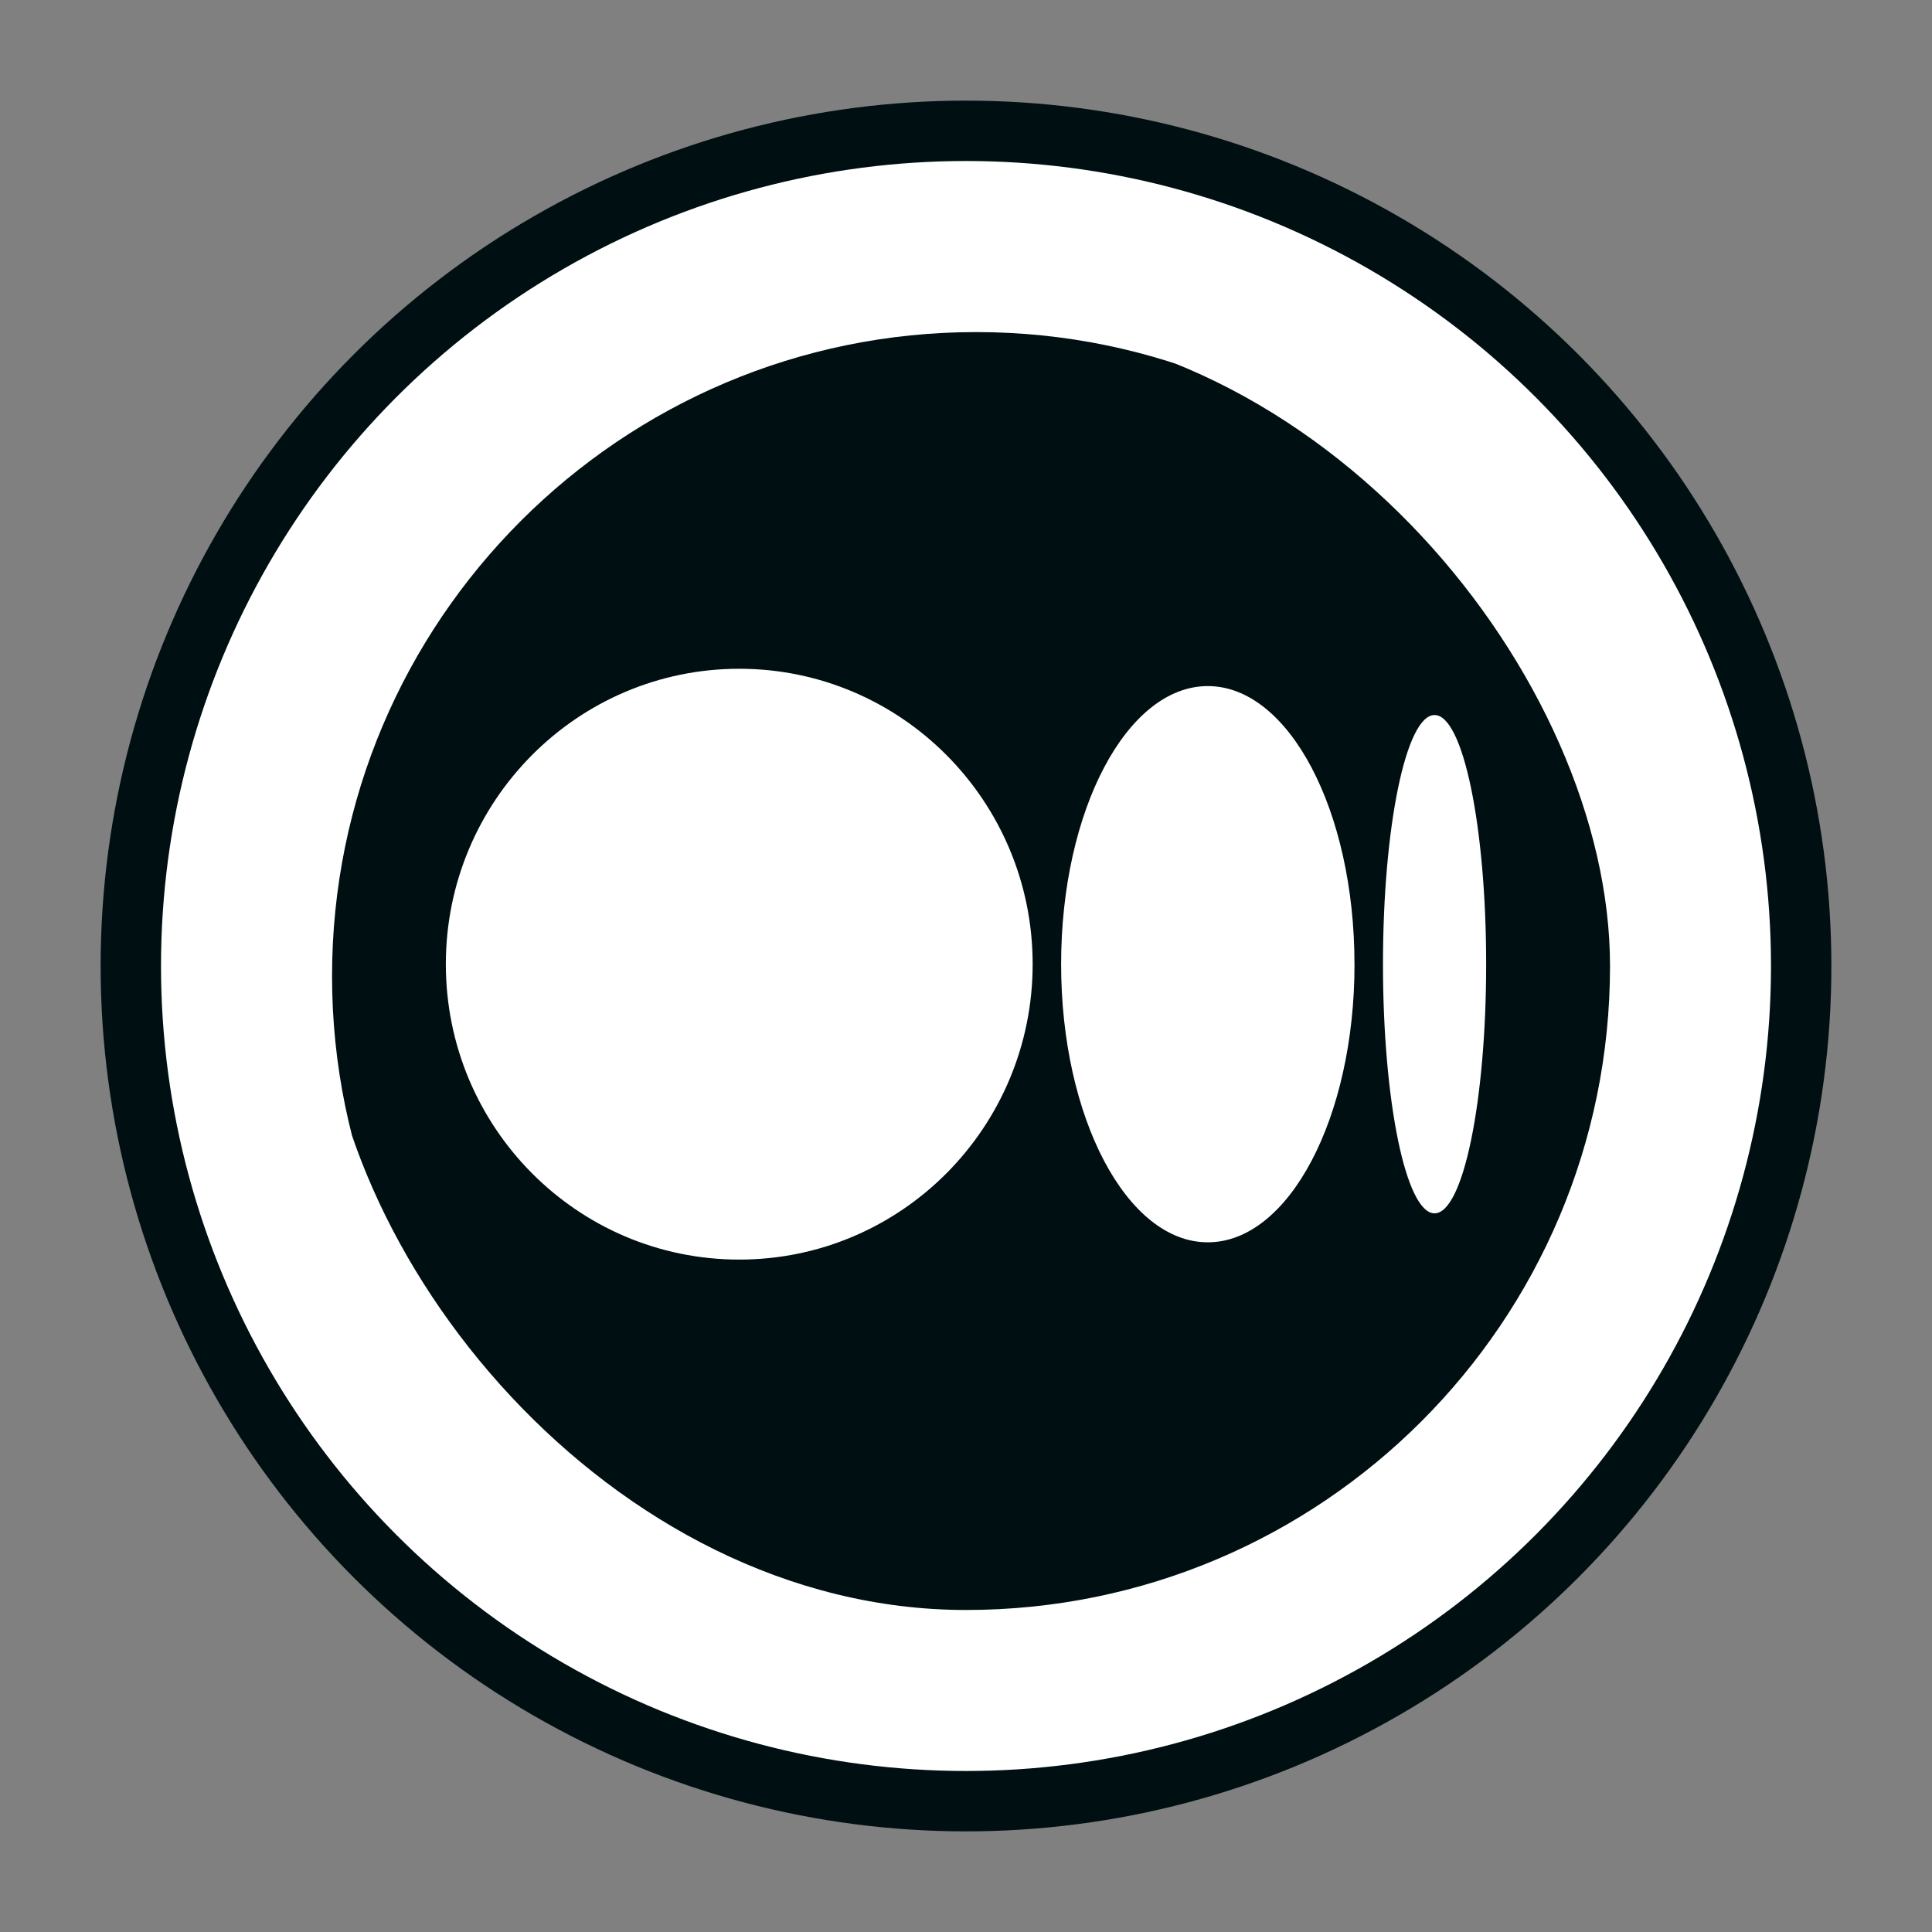
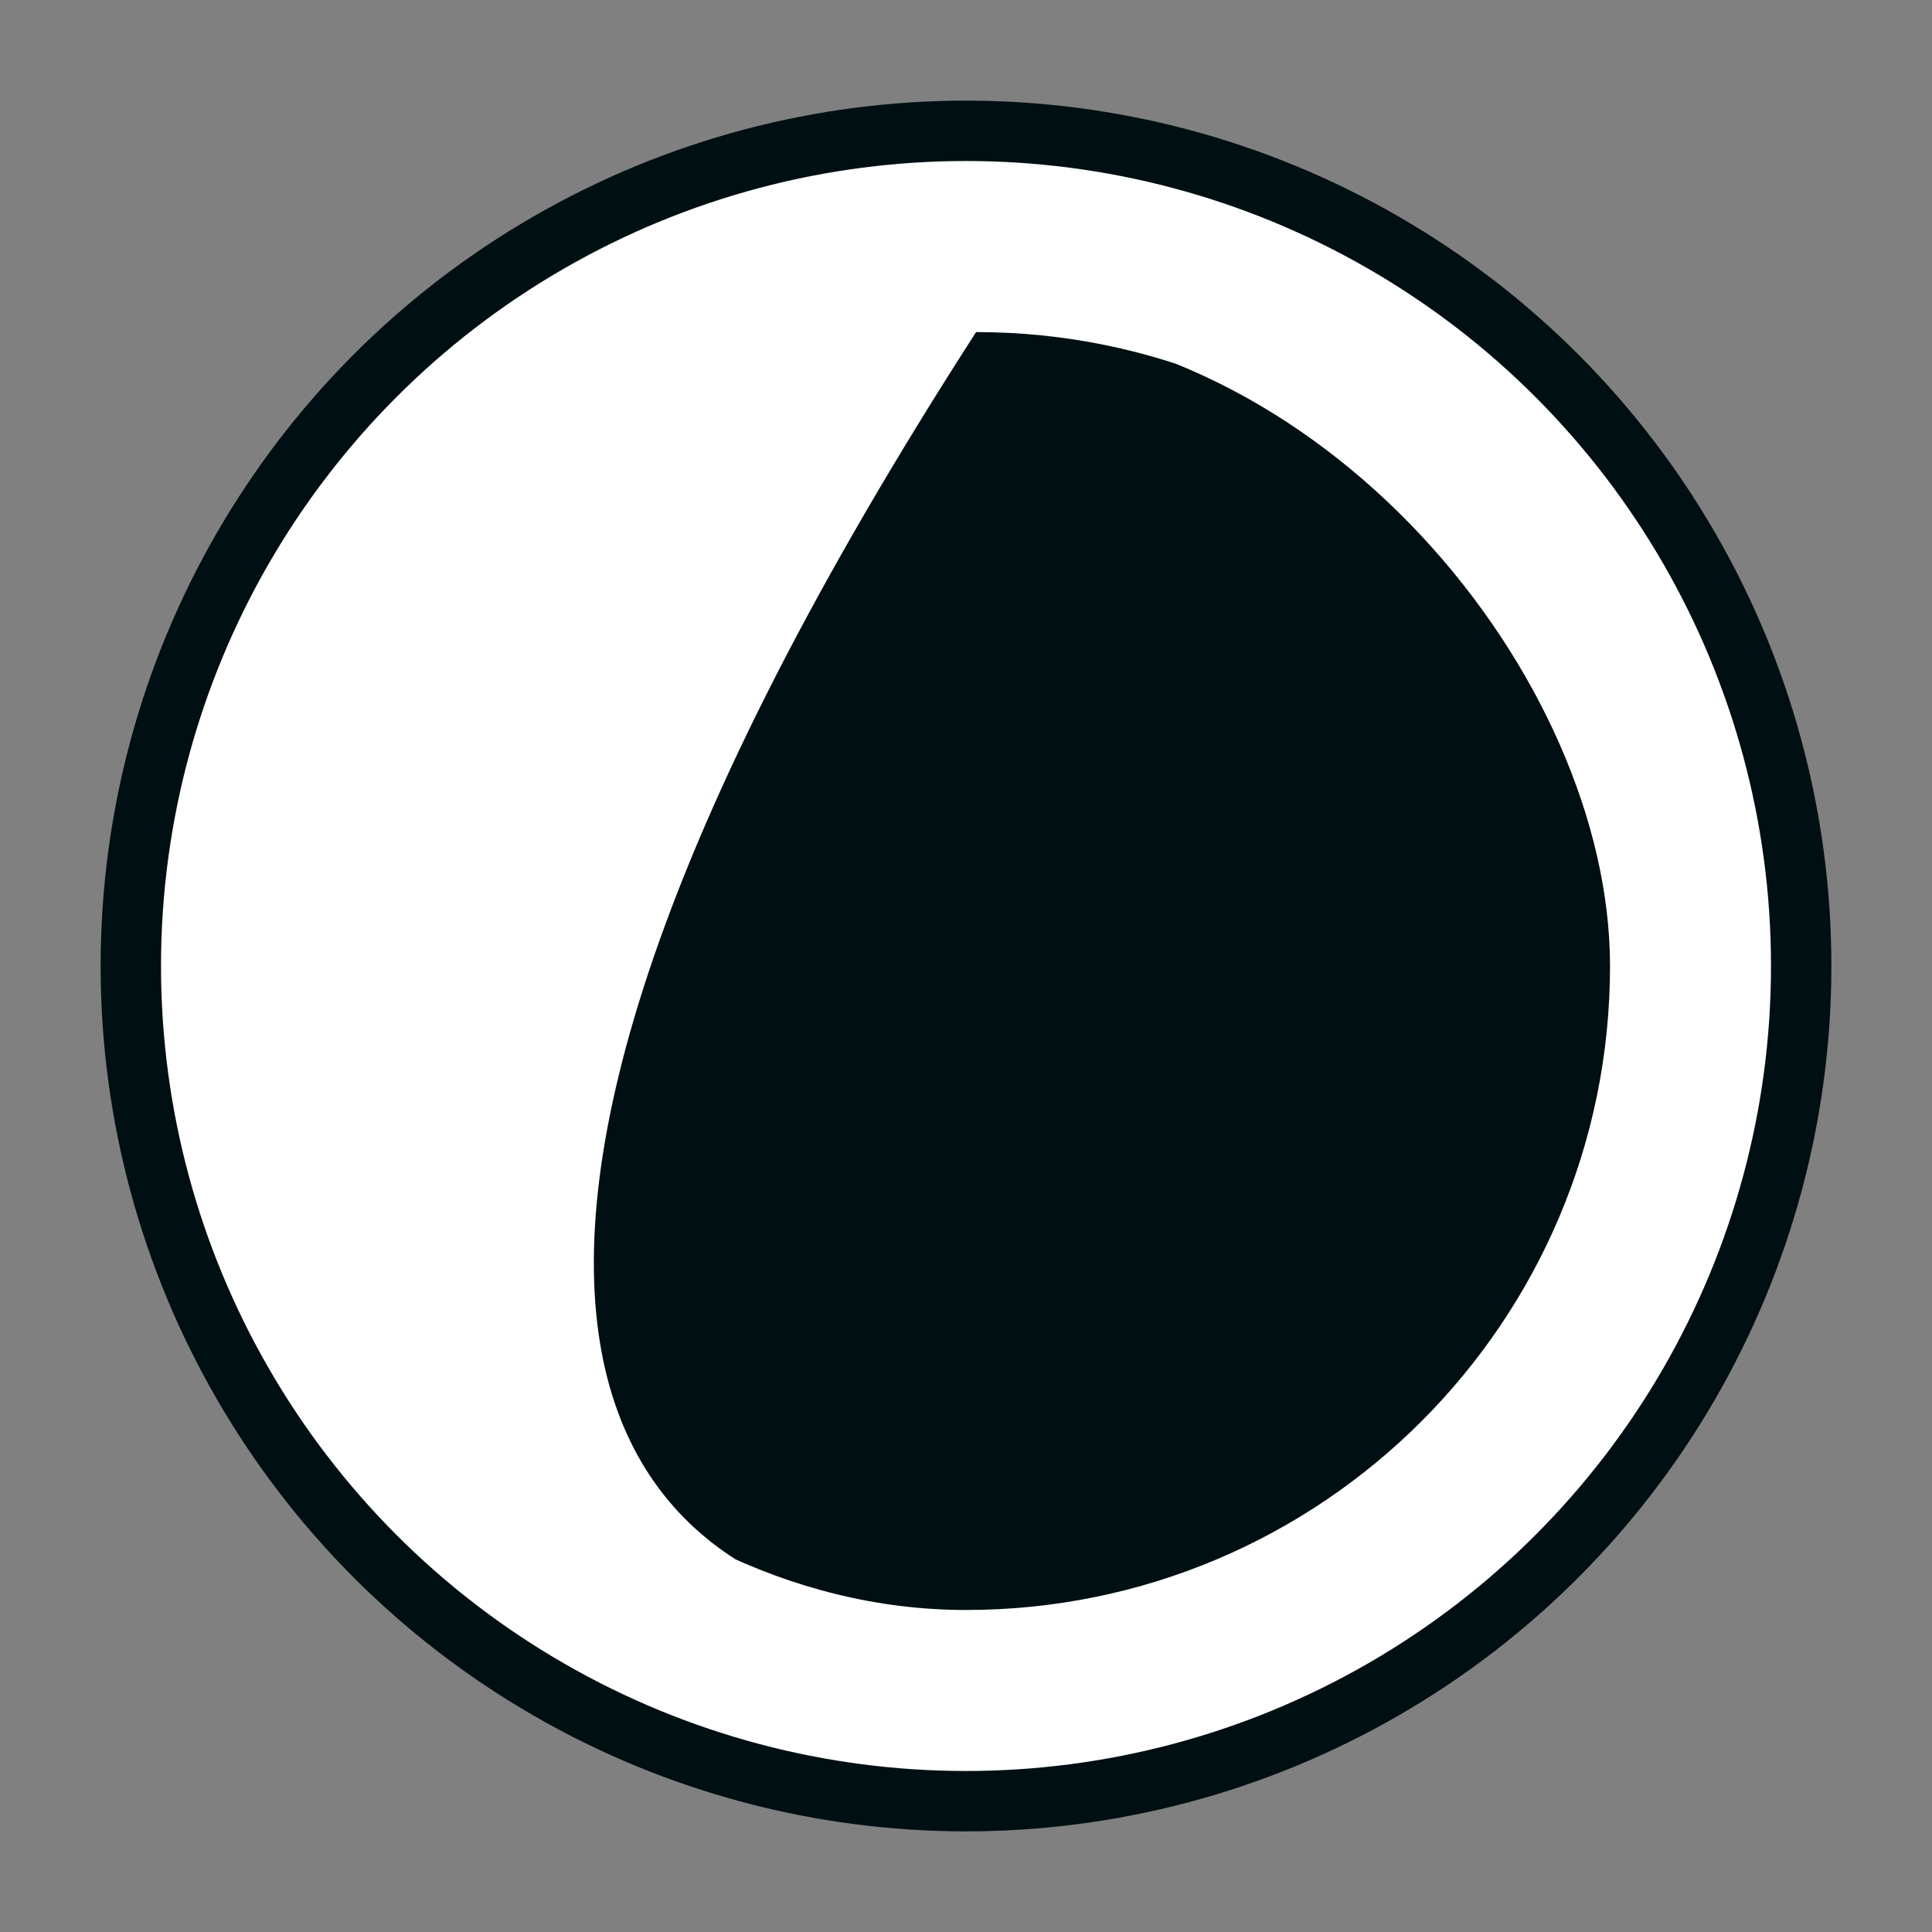
<svg xmlns="http://www.w3.org/2000/svg" width="52" height="52" viewBox="0 0 52 52" fill="none">
  <rect x="0" y="0" width="52" height="52" fill="#808080" stroke="none" />
  <circle cx="26" cy="26" r="22.479" fill="white" stroke="#000F12" stroke-width="1.625" />
-   <circle cx="26" cy="26" r="17.333" fill="white" />
  <g clip-path="url(#clip0_88_29)">
-     <path d="M26.272 8.938C16.711 8.938 8.937 16.711 8.937 26.272C8.937 35.834 16.711 43.607 26.272 43.607C35.833 43.607 43.607 35.834 43.607 26.272C43.607 16.711 35.833 8.938 26.272 8.938Z" fill="#000F12" />
-     <path d="M19.897 18C24.258 18 27.794 21.56 27.794 25.951C27.794 30.342 24.258 33.902 19.897 33.902C15.536 33.902 12 30.342 12 25.951C12 21.56 15.536 18 19.897 18ZM32.508 18.466C34.689 18.466 36.456 21.817 36.456 25.951H36.457C36.457 30.084 34.689 33.437 32.508 33.437C30.328 33.437 28.56 30.084 28.56 25.951C28.56 21.818 30.327 18.466 32.508 18.466ZM38.611 19.245C39.378 19.245 40 22.248 40 25.951C40 29.654 39.378 32.657 38.611 32.657C37.844 32.657 37.223 29.654 37.223 25.951C37.223 22.248 37.844 19.245 38.611 19.245Z" fill="white" />
+     <path d="M26.272 8.938C8.937 35.834 16.711 43.607 26.272 43.607C35.833 43.607 43.607 35.834 43.607 26.272C43.607 16.711 35.833 8.938 26.272 8.938Z" fill="#000F12" />
  </g>
  <defs>
    <clipPath id="clip0_88_29">
      <rect x="8.667" y="8.666" width="34.667" height="34.667" rx="17.333" fill="white" />
    </clipPath>
  </defs>
</svg>